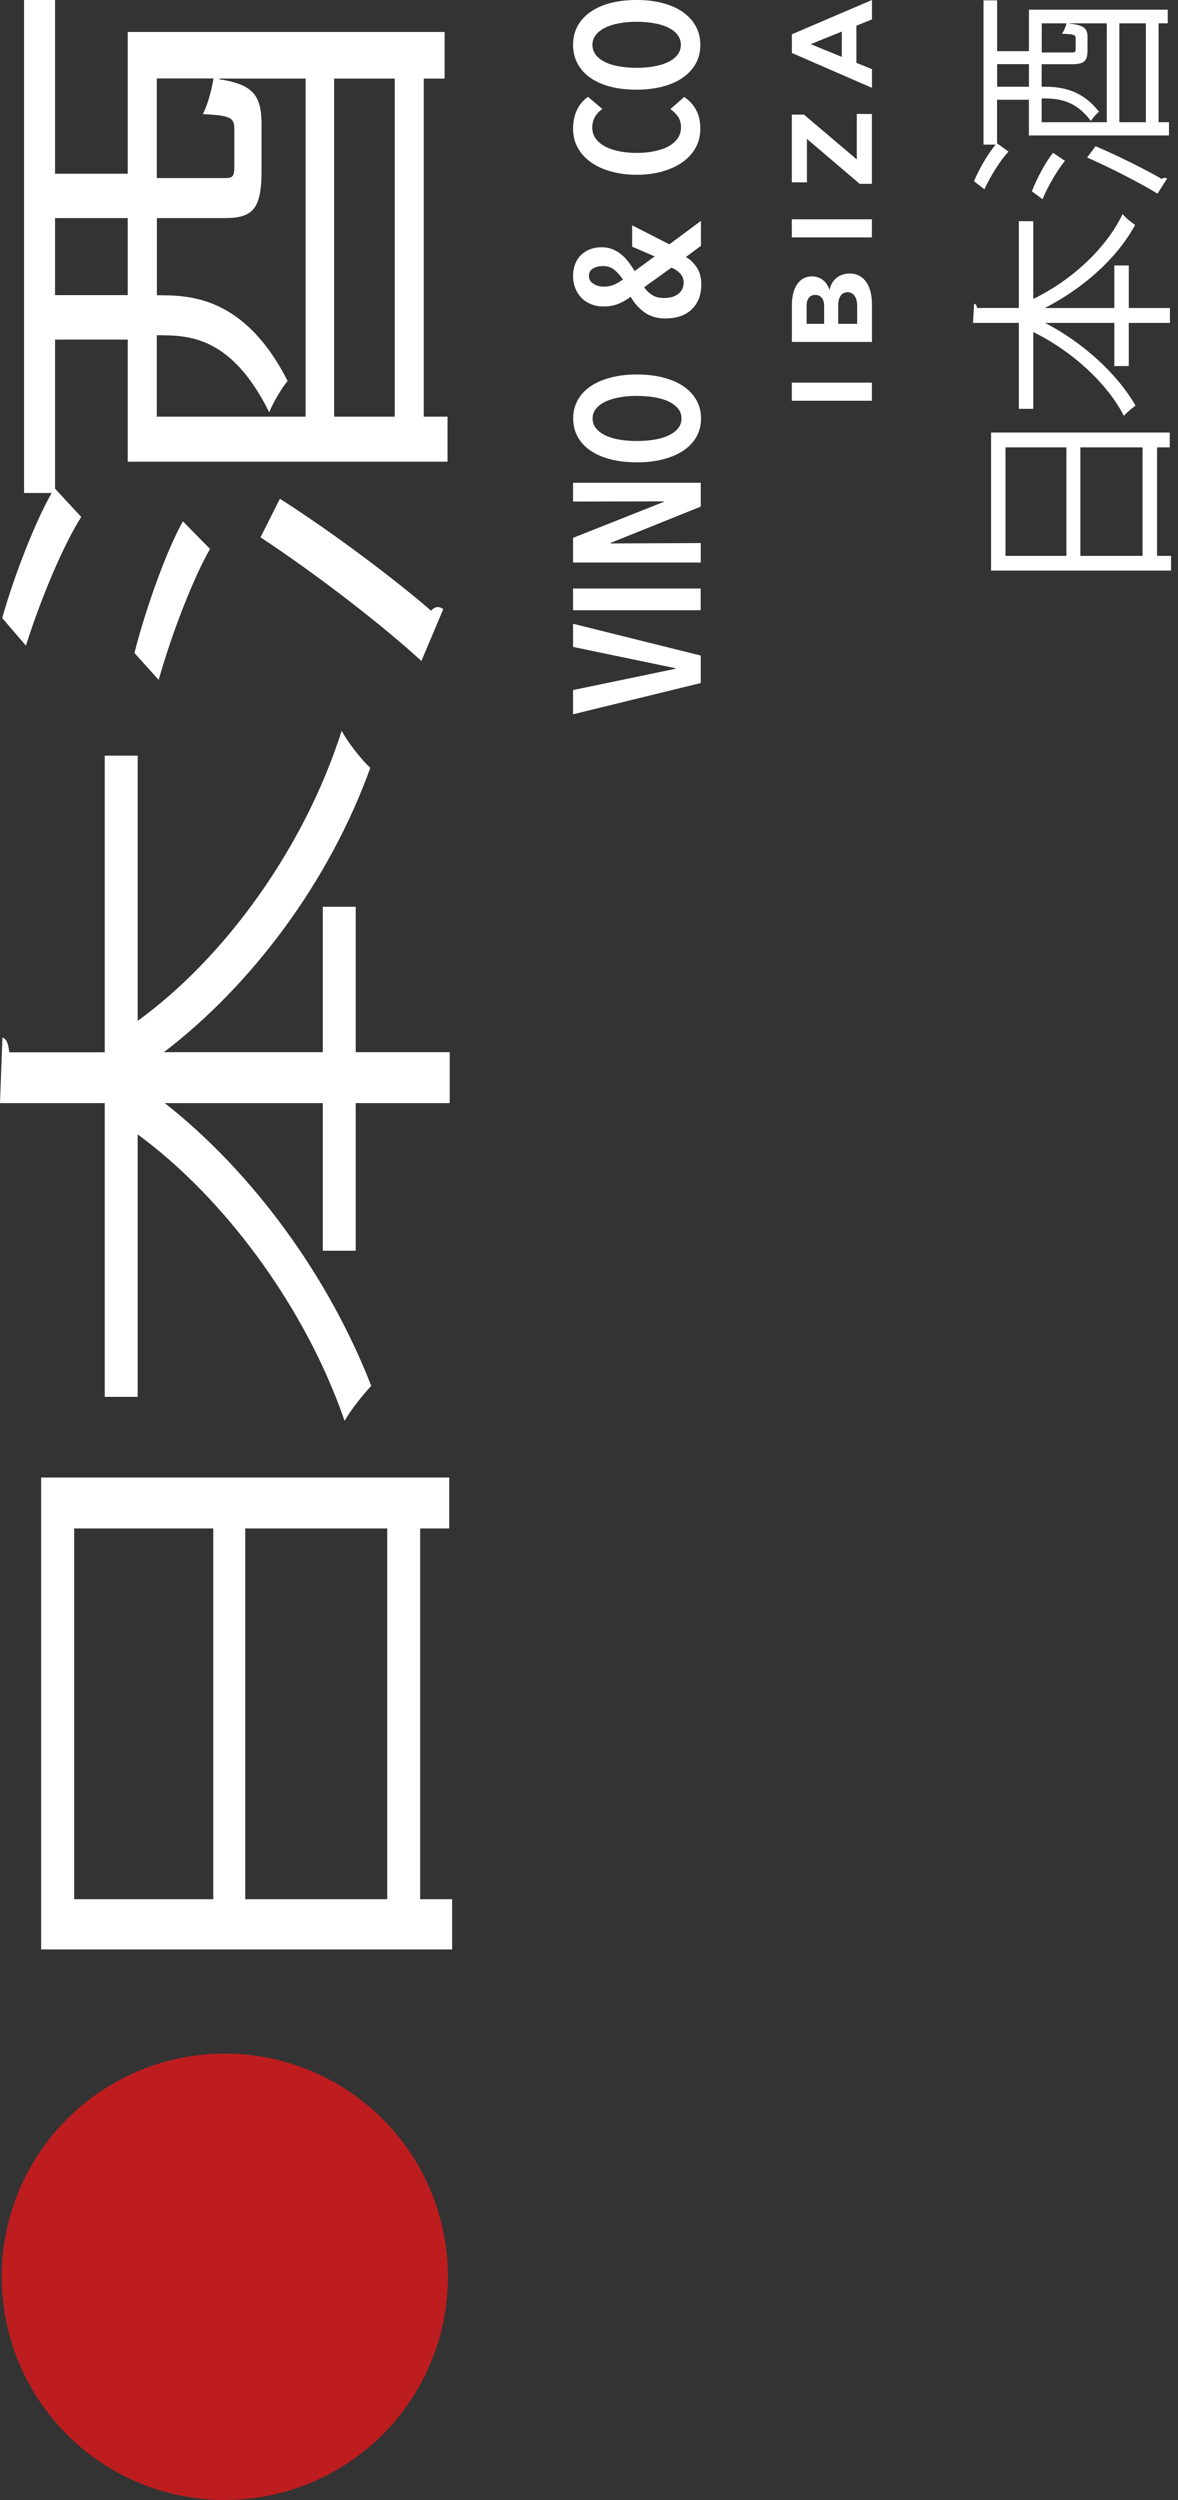
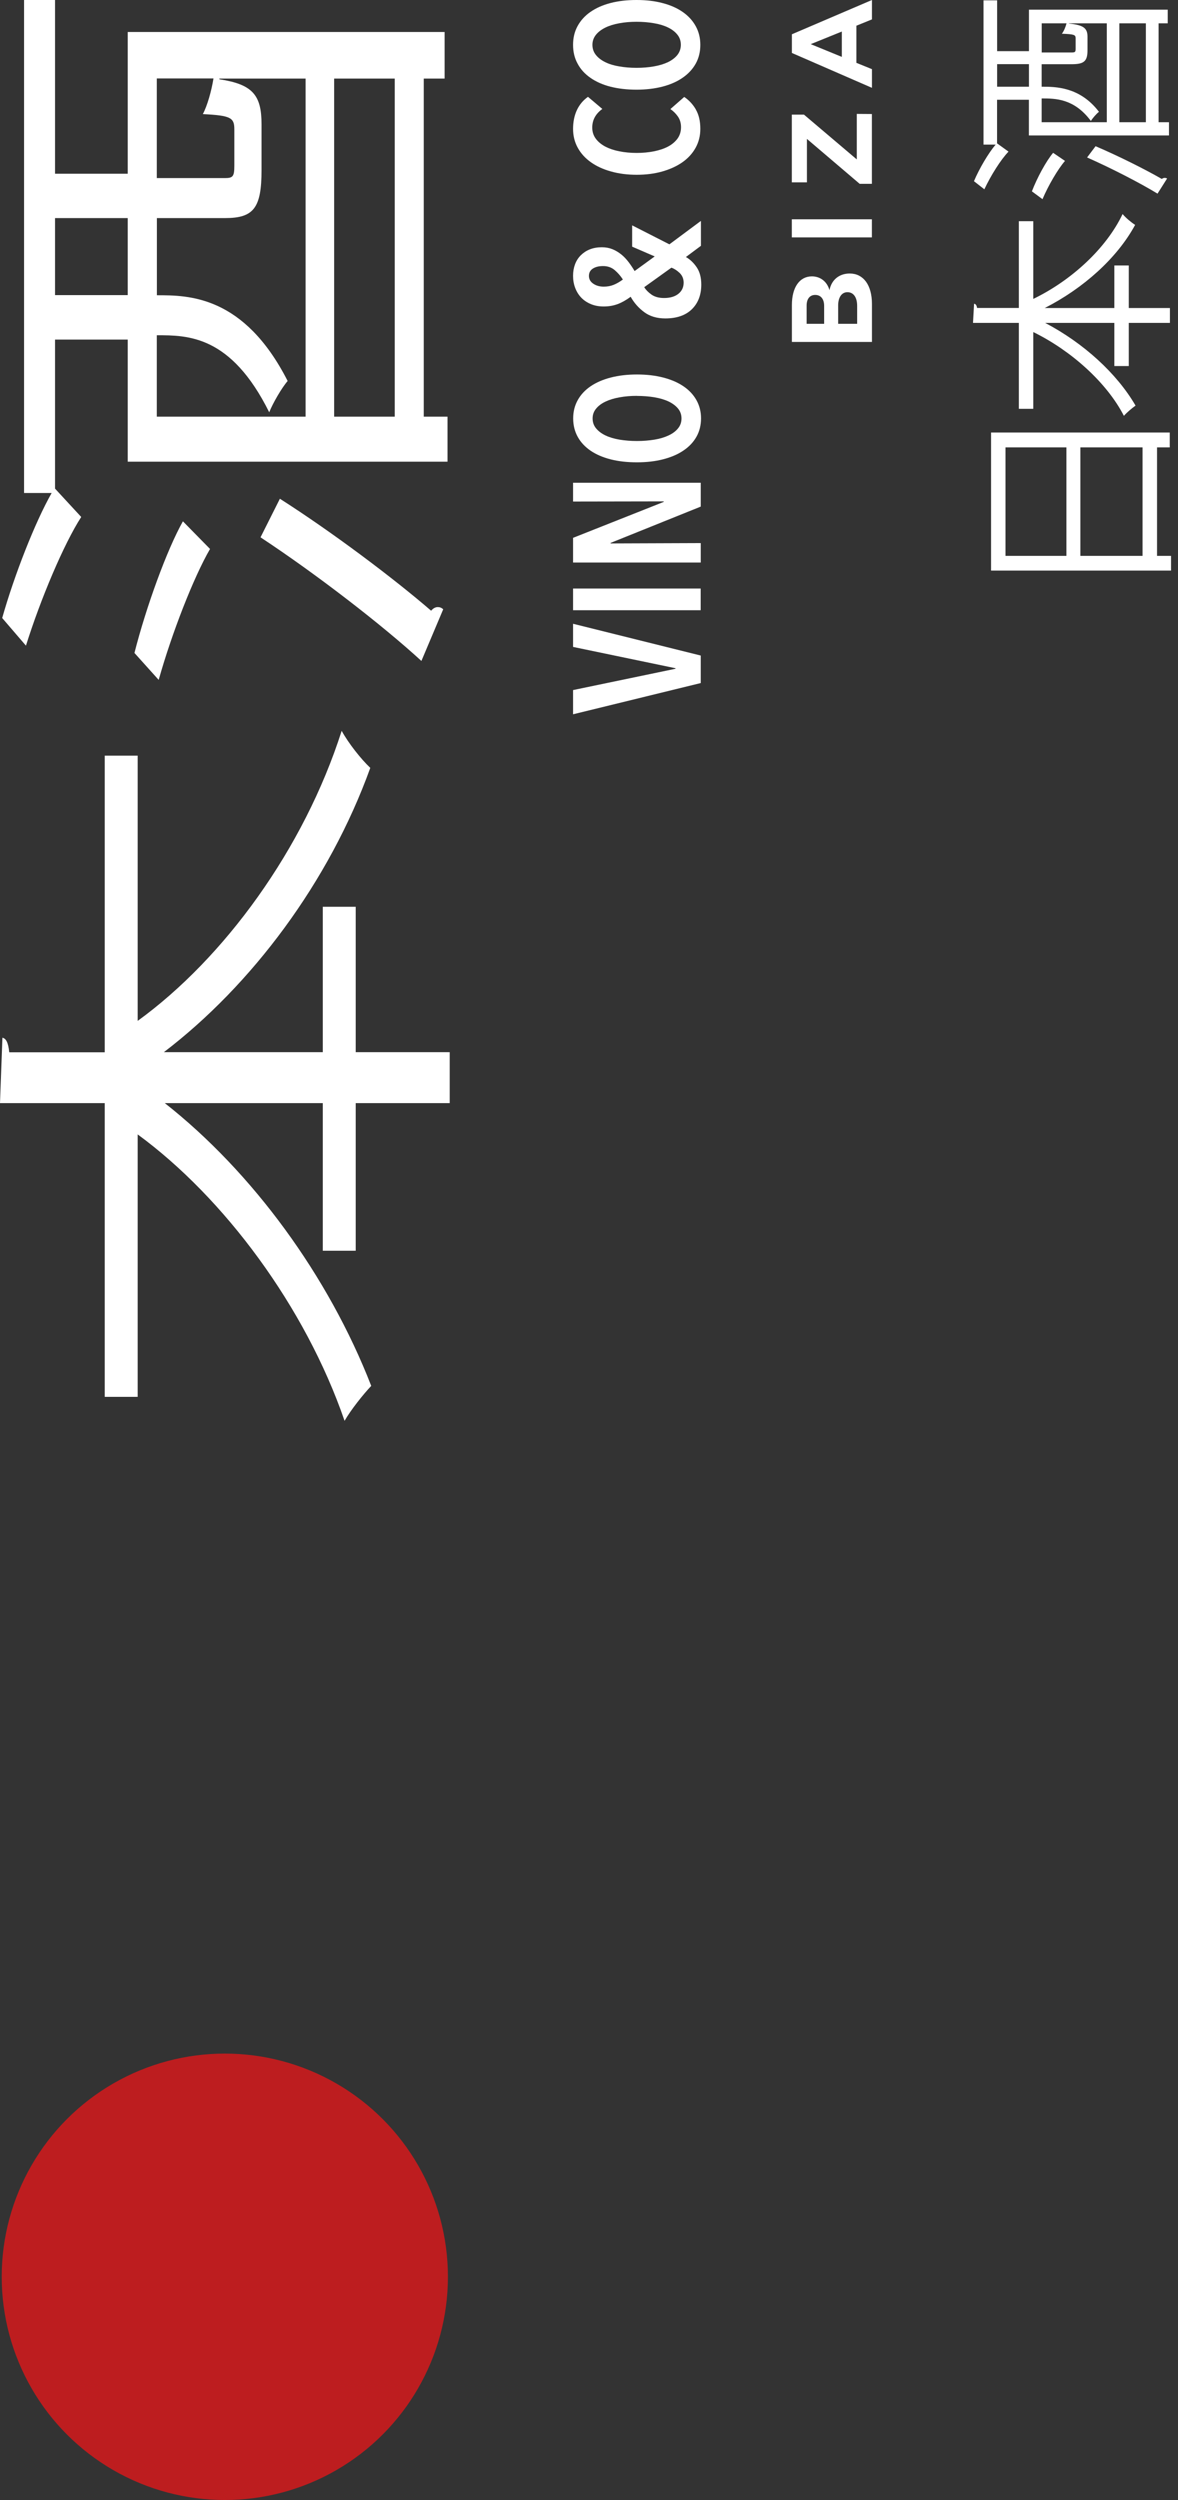
<svg xmlns="http://www.w3.org/2000/svg" width="132" height="280" viewBox="0 0 132 280" fill="none">
  <rect x="0" y="0" width="132" height="280" fill="#333333" stroke="none" />
-   <path d="M4.612 218.338V165.482H50.339V171.187H47.08V212.712H50.664V218.338H4.612ZM8.311 171.187V212.712H23.896V171.187H8.311ZM43.39 212.712V171.187H27.48V212.712H43.39Z" fill="white" />
  <path d="M15.427 84.618V114.339C25.091 107.331 34.051 95.118 38.286 81.852C39.041 83.235 40.456 85.027 41.493 86.001C36.88 98.781 28.192 110.348 18.361 117.844H36.169V101.56H39.859V117.844H50.392V123.548H39.859V140.082H36.169V123.548H18.466C28.297 131.282 36.819 142.928 41.598 155.219C40.676 156.194 39.314 157.907 38.611 159.132C34.21 146.353 25.091 134.127 15.427 127.053V156.445H11.737V123.548H0L0.272 116.223C0.65 116.302 0.922 116.711 1.037 117.857H11.737V84.631H15.427V84.618Z" fill="white" />
  <path d="M15.066 73.131C16.366 68.006 18.703 61.564 20.496 58.389L23.535 61.484C21.69 64.66 19.248 70.93 17.781 76.148L15.066 73.131ZM47.22 74.026C42.871 70.035 35.492 64.33 29.193 60.18L31.363 55.859C37.231 59.601 44.066 64.739 48.31 68.401C48.582 68.072 48.854 67.993 49.065 67.993C49.276 67.993 49.496 68.072 49.663 68.243L47.22 74.026ZM6.167 0V19.459H14.311V3.583H49.821V8.8H47.484V46.663H50.146V51.709H14.311V38.034H6.167V54.726L9.101 57.901C7.151 60.918 4.542 67.097 2.908 72.314L0.246 69.218C1.607 64.409 3.935 58.468 5.789 55.214H2.697V0H6.176H6.167ZM17.57 33.068C21.102 33.068 27.339 33.068 32.233 42.672C31.582 43.409 30.546 45.201 30.168 46.176C25.881 37.547 21.049 37.547 17.57 37.547V46.663H34.244V8.8H24.581V8.879C28.332 9.446 29.307 10.671 29.307 13.925V19.05C29.307 23.279 28.437 24.425 25.231 24.425H17.579V33.054L17.57 33.068ZM44.233 46.663V8.8H37.442V46.663H44.233ZM14.311 24.425H6.167V33.054H14.311V24.425ZM26.259 14.492C26.259 13.188 25.881 12.937 22.727 12.779C23.219 11.883 23.702 10.171 23.922 8.787H17.57V19.946H25.169C26.092 19.946 26.259 19.788 26.259 18.563V14.492Z" fill="white" />
  <circle cx="25.192" cy="255" r="25" fill="#BD1D1F" />
  <g clip-path="url(#clip0_107_445)">
    <path d="M78.521 73.421V76.501L64.215 80V77.287L75.693 74.901V74.841L64.215 72.455V69.862L78.521 73.421Z" fill="white" />
    <path d="M78.514 65.917H64.215V68.343H78.514V65.917Z" fill="white" />
    <path d="M78.521 56.739L68.42 60.805V60.865L78.521 60.825V63.004H64.215V60.238L74.376 56.212V56.153L64.215 56.172V54.066H78.521V56.739Z" fill="white" />
    <path d="M71.374 44.335C70.683 44.335 70.03 44.388 69.418 44.502C68.806 44.608 68.28 44.775 67.841 44.982C67.395 45.195 67.049 45.455 66.79 45.775C66.53 46.088 66.404 46.455 66.404 46.868C66.404 47.281 66.53 47.661 66.79 47.974C67.049 48.288 67.395 48.554 67.841 48.767C68.287 48.981 68.813 49.134 69.418 49.241C70.03 49.34 70.683 49.394 71.374 49.394C72.067 49.394 72.719 49.34 73.331 49.241C73.943 49.141 74.469 48.981 74.921 48.767C75.374 48.554 75.726 48.294 75.979 47.974C76.239 47.661 76.365 47.288 76.365 46.868C76.365 46.448 76.239 46.075 75.979 45.761C75.72 45.448 75.367 45.182 74.921 44.968C74.475 44.755 73.943 44.602 73.331 44.495C72.719 44.395 72.067 44.342 71.374 44.342M71.374 41.942C72.453 41.942 73.431 42.056 74.309 42.282C75.187 42.509 75.939 42.829 76.571 43.255C77.204 43.682 77.689 44.195 78.035 44.808C78.381 45.422 78.554 46.101 78.554 46.861C78.554 47.621 78.381 48.321 78.035 48.927C77.689 49.534 77.204 50.047 76.571 50.467C75.946 50.894 75.187 51.213 74.309 51.44C73.431 51.667 72.453 51.78 71.374 51.78C70.297 51.78 69.318 51.673 68.447 51.453C67.575 51.233 66.823 50.913 66.191 50.487C65.566 50.06 65.08 49.547 64.74 48.934C64.401 48.321 64.228 47.634 64.228 46.861C64.228 46.088 64.401 45.422 64.74 44.808C65.08 44.195 65.566 43.682 66.191 43.255C66.823 42.829 67.568 42.509 68.447 42.282C69.318 42.056 70.297 41.942 71.374 41.942Z" fill="white" />
    <path d="M67.575 29.799C67.109 29.799 66.73 29.892 66.437 30.079C66.144 30.265 65.992 30.539 65.992 30.899C65.992 31.259 66.151 31.552 66.477 31.772C66.797 31.992 67.189 32.105 67.655 32.105C68.054 32.105 68.42 32.038 68.753 31.905C69.086 31.772 69.438 31.572 69.798 31.305C69.538 30.905 69.232 30.552 68.879 30.252C68.527 29.952 68.094 29.799 67.575 29.799ZM72.186 32.165C72.366 32.458 72.639 32.738 72.998 32.992C73.358 33.245 73.83 33.378 74.409 33.378C75.094 33.378 75.627 33.218 76.019 32.905C76.412 32.592 76.605 32.172 76.605 31.659C76.605 31.225 76.458 30.872 76.172 30.585C75.879 30.305 75.573 30.099 75.234 29.979L72.186 32.165ZM78.541 27.533L76.858 28.786C77.33 29.052 77.736 29.446 78.075 29.946C78.415 30.452 78.581 31.092 78.581 31.878C78.581 33.025 78.228 33.945 77.53 34.631C76.831 35.318 75.833 35.664 74.549 35.664C73.61 35.664 72.825 35.431 72.193 34.964C71.561 34.498 71.055 33.925 70.669 33.238C70.157 33.618 69.665 33.891 69.192 34.065C68.72 34.238 68.214 34.325 67.655 34.325C67.096 34.325 66.65 34.238 66.224 34.065C65.799 33.891 65.439 33.651 65.146 33.351C64.854 33.051 64.621 32.685 64.461 32.265C64.295 31.838 64.215 31.385 64.215 30.899C64.215 30.412 64.288 29.999 64.434 29.606C64.581 29.212 64.794 28.879 65.073 28.599C65.353 28.319 65.685 28.093 66.085 27.933C66.484 27.773 66.936 27.693 67.435 27.693C67.875 27.693 68.274 27.766 68.633 27.913C68.993 28.059 69.319 28.259 69.618 28.499C69.917 28.739 70.184 29.026 70.43 29.346C70.676 29.672 70.902 30.006 71.109 30.359L73.364 28.719L70.836 27.626V25.24L75.008 27.366L78.541 24.74V27.533Z" fill="white" />
    <path d="M77.975 12.277C78.308 12.85 78.475 13.57 78.475 14.43C78.475 15.216 78.295 15.929 77.936 16.569C77.576 17.209 77.084 17.742 76.452 18.182C75.82 18.622 75.068 18.962 74.203 19.208C73.331 19.455 72.379 19.575 71.348 19.575C70.317 19.575 69.359 19.455 68.48 19.208C67.602 18.968 66.85 18.622 66.218 18.175C65.586 17.729 65.093 17.189 64.74 16.549C64.388 15.909 64.215 15.203 64.215 14.43C64.215 13.656 64.361 12.93 64.647 12.323C64.933 11.717 65.346 11.23 65.885 10.844L67.495 12.203C66.743 12.743 66.364 13.436 66.364 14.29C66.364 14.763 66.497 15.176 66.757 15.529C67.016 15.883 67.376 16.176 67.821 16.416C68.267 16.649 68.793 16.829 69.405 16.949C70.011 17.069 70.663 17.129 71.348 17.129C72.033 17.129 72.665 17.069 73.271 16.949C73.877 16.829 74.402 16.656 74.855 16.416C75.301 16.182 75.653 15.883 75.919 15.523C76.179 15.163 76.312 14.736 76.312 14.25C76.312 13.79 76.199 13.396 75.966 13.056C75.733 12.723 75.454 12.443 75.121 12.217L76.671 10.857C77.21 11.224 77.643 11.69 77.975 12.263" fill="white" />
    <path d="M71.328 2.439C70.636 2.439 69.991 2.493 69.385 2.606C68.779 2.719 68.254 2.879 67.815 3.099C67.376 3.319 67.023 3.586 66.77 3.906C66.517 4.226 66.384 4.599 66.384 5.019C66.384 5.439 66.51 5.832 66.77 6.152C67.023 6.472 67.376 6.745 67.815 6.958C68.254 7.178 68.779 7.338 69.385 7.438C69.991 7.545 70.643 7.598 71.328 7.598C72.013 7.598 72.665 7.545 73.271 7.438C73.877 7.332 74.402 7.172 74.855 6.958C75.301 6.738 75.653 6.472 75.906 6.152C76.159 5.832 76.292 5.452 76.292 5.019C76.292 4.586 76.166 4.206 75.906 3.886C75.653 3.566 75.301 3.293 74.855 3.079C74.409 2.859 73.883 2.699 73.271 2.599C72.665 2.493 72.013 2.439 71.328 2.439ZM71.328 0C72.399 0 73.377 0.113 74.249 0.347C75.127 0.573 75.873 0.906 76.498 1.34C77.124 1.773 77.609 2.299 77.956 2.926C78.302 3.552 78.475 4.246 78.475 5.025C78.475 5.805 78.302 6.518 77.956 7.132C77.609 7.751 77.124 8.271 76.498 8.704C75.873 9.138 75.121 9.471 74.249 9.698C73.377 9.924 72.399 10.044 71.328 10.044C70.257 10.044 69.285 9.931 68.414 9.711C67.542 9.491 66.797 9.158 66.171 8.724C65.546 8.291 65.06 7.765 64.727 7.138C64.381 6.512 64.215 5.805 64.215 5.019C64.215 4.232 64.381 3.546 64.721 2.919C65.06 2.299 65.539 1.766 66.165 1.333C66.79 0.9 67.535 0.567 68.407 0.34C69.279 0.113 70.25 0 71.328 0Z" fill="white" />
-     <path d="M88.728 42.855H97.698V44.882H88.728V42.855Z" fill="white" />
    <path d="M90.971 30.953C91.929 30.953 92.688 31.546 92.947 32.506C93.167 31.339 94.039 30.633 95.216 30.633C96.754 30.633 97.705 31.939 97.705 34.025V38.298H88.735V34.165C88.735 32.186 89.594 30.953 90.978 30.953H90.971ZM91.344 33.032C90.732 33.032 90.372 33.492 90.386 34.265V36.265H92.349V34.265C92.349 33.492 91.976 33.032 91.35 33.032H91.344ZM94.957 32.726C94.305 32.726 93.906 33.319 93.919 34.265V36.265H96.048V34.265C96.048 33.312 95.649 32.726 94.957 32.726Z" fill="white" />
    <path d="M88.728 24.561H97.698V26.587H88.728V24.561Z" fill="white" />
    <path d="M88.728 12.837H90.086L96.008 17.856V12.757L97.698 12.77V20.588H96.328L90.419 15.556V20.422H88.728V12.837Z" fill="white" />
    <path d="M95.962 2.879V7.038L97.705 7.745V9.838L88.735 5.932V3.839L97.705 0V2.173L95.962 2.879ZM94.331 3.532L90.845 4.945L94.331 6.372V3.532Z" fill="white" />
    <path d="M111.053 63.898V48.441H131.075V50.108H129.651V62.258H131.221V63.904H111.059L111.053 63.898ZM112.67 50.108V62.258H119.497V50.108H112.67ZM128.027 62.258V50.108H121.06V62.258H128.027Z" fill="white" />
    <path d="M115.784 24.787V33.478C120.016 31.432 123.942 27.859 125.792 23.974C126.125 24.38 126.743 24.9 127.196 25.187C125.173 28.926 121.374 32.305 117.068 34.498H124.867V29.732H126.484V34.498H131.095V36.164H126.484V40.996H124.867V36.164H117.115C121.42 38.423 125.153 41.829 127.243 45.428C126.837 45.715 126.244 46.215 125.938 46.575C124.015 42.836 120.016 39.263 115.784 37.19V45.788H114.167V36.164H109.03L109.15 34.018C109.316 34.044 109.436 34.158 109.483 34.491H114.167V24.773H115.784V24.787Z" fill="white" />
    <path d="M115.631 21.428C116.203 19.928 117.221 18.049 118.007 17.116L119.337 18.022C118.532 18.949 117.461 20.788 116.816 22.308L115.624 21.428H115.631ZM129.704 21.688C127.801 20.522 124.568 18.855 121.813 17.636L122.764 16.376C125.333 17.469 128.327 18.975 130.184 20.042C130.303 19.948 130.423 19.922 130.516 19.922C130.609 19.922 130.709 19.948 130.776 19.995L129.704 21.688ZM111.732 0.04V5.732H115.298V1.086H130.849V2.613H129.824V13.69H130.989V15.17H115.292V11.171H111.725V16.056L113.009 16.983C112.151 17.862 111.013 19.675 110.301 21.201L109.137 20.295C109.729 18.889 110.754 17.149 111.565 16.196H110.208V0.04H111.732ZM116.722 9.711C118.266 9.711 121.001 9.711 123.144 12.524C122.857 12.737 122.405 13.263 122.239 13.55C120.362 11.024 118.246 11.024 116.722 11.024V13.69H124.022V2.613H119.79V2.639C121.433 2.806 121.859 3.166 121.859 4.119V5.619C121.859 6.858 121.48 7.192 120.076 7.192H116.722V9.718V9.711ZM128.4 13.69V2.613H125.426V13.69H128.4ZM115.298 7.185H111.732V9.711H115.298V7.185ZM120.529 4.279C120.529 3.899 120.362 3.826 118.985 3.779C119.198 3.519 119.411 3.019 119.51 2.613H116.729V5.879H120.056C120.462 5.879 120.529 5.832 120.529 5.472V4.279Z" fill="white" />
  </g>
  <defs>
    <clipPath id="clip0_107_445">
      <rect width="67" height="80" fill="white" transform="translate(64.215)" />
    </clipPath>
  </defs>
</svg>